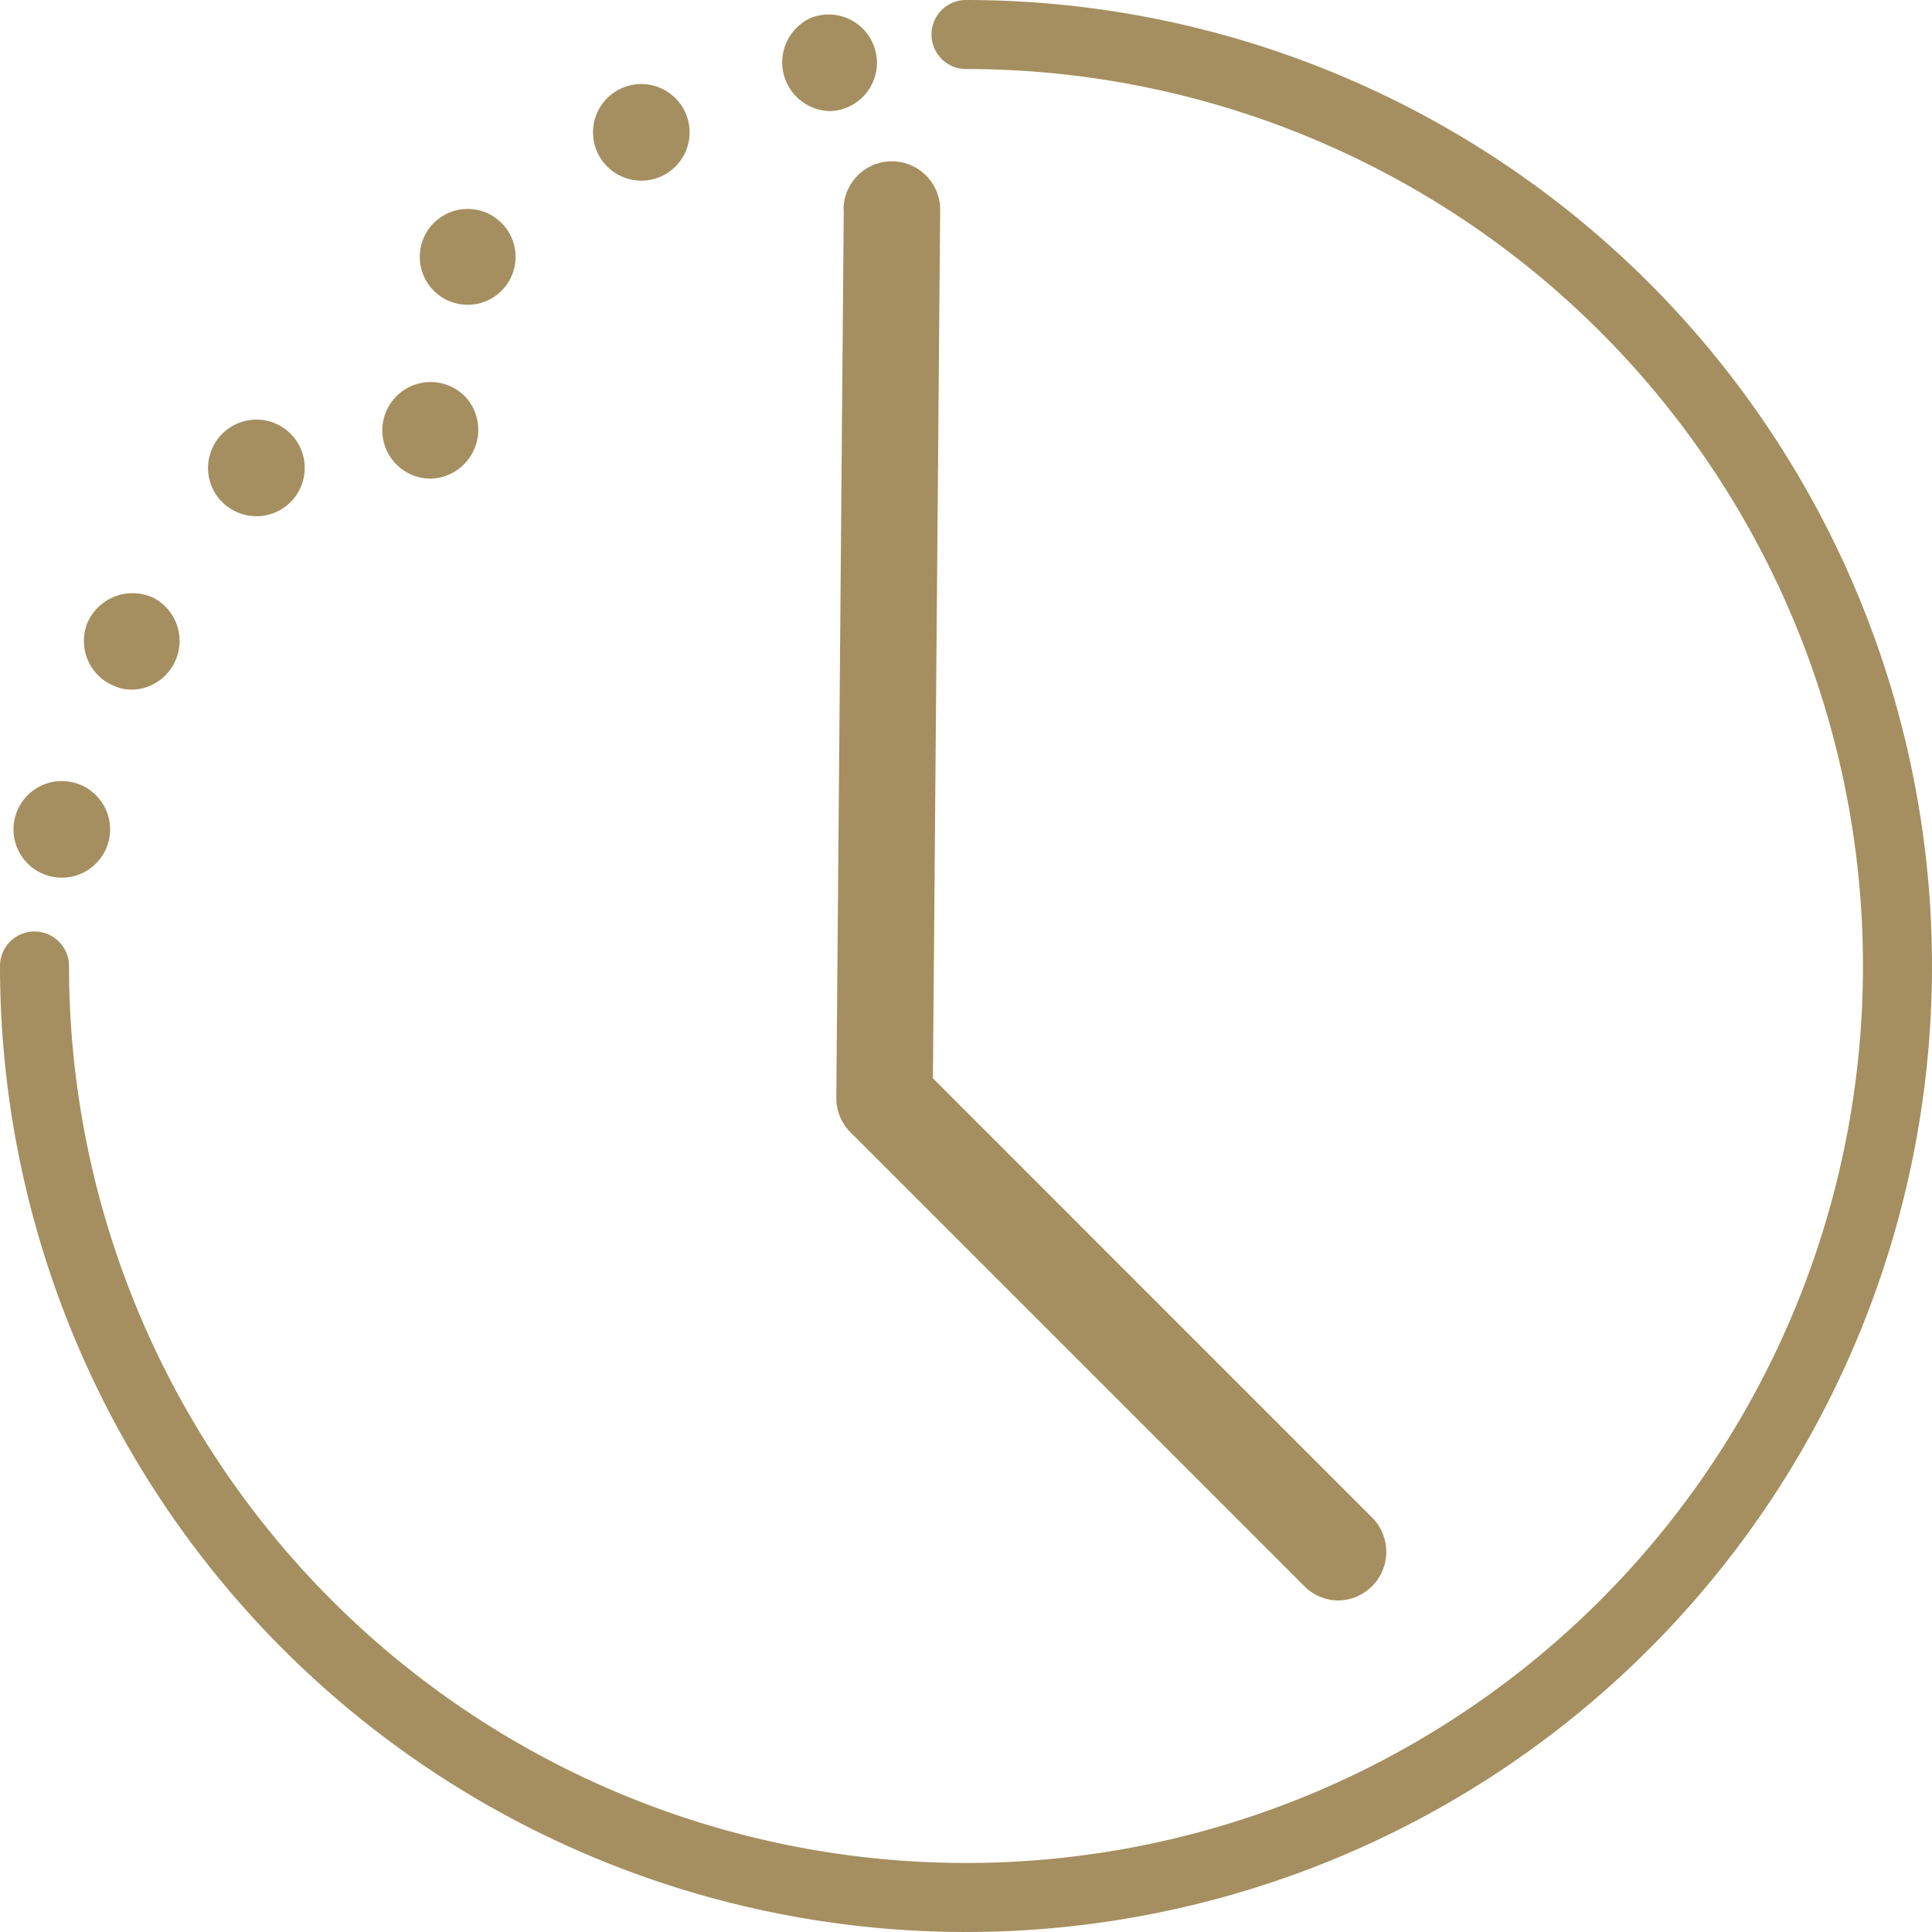
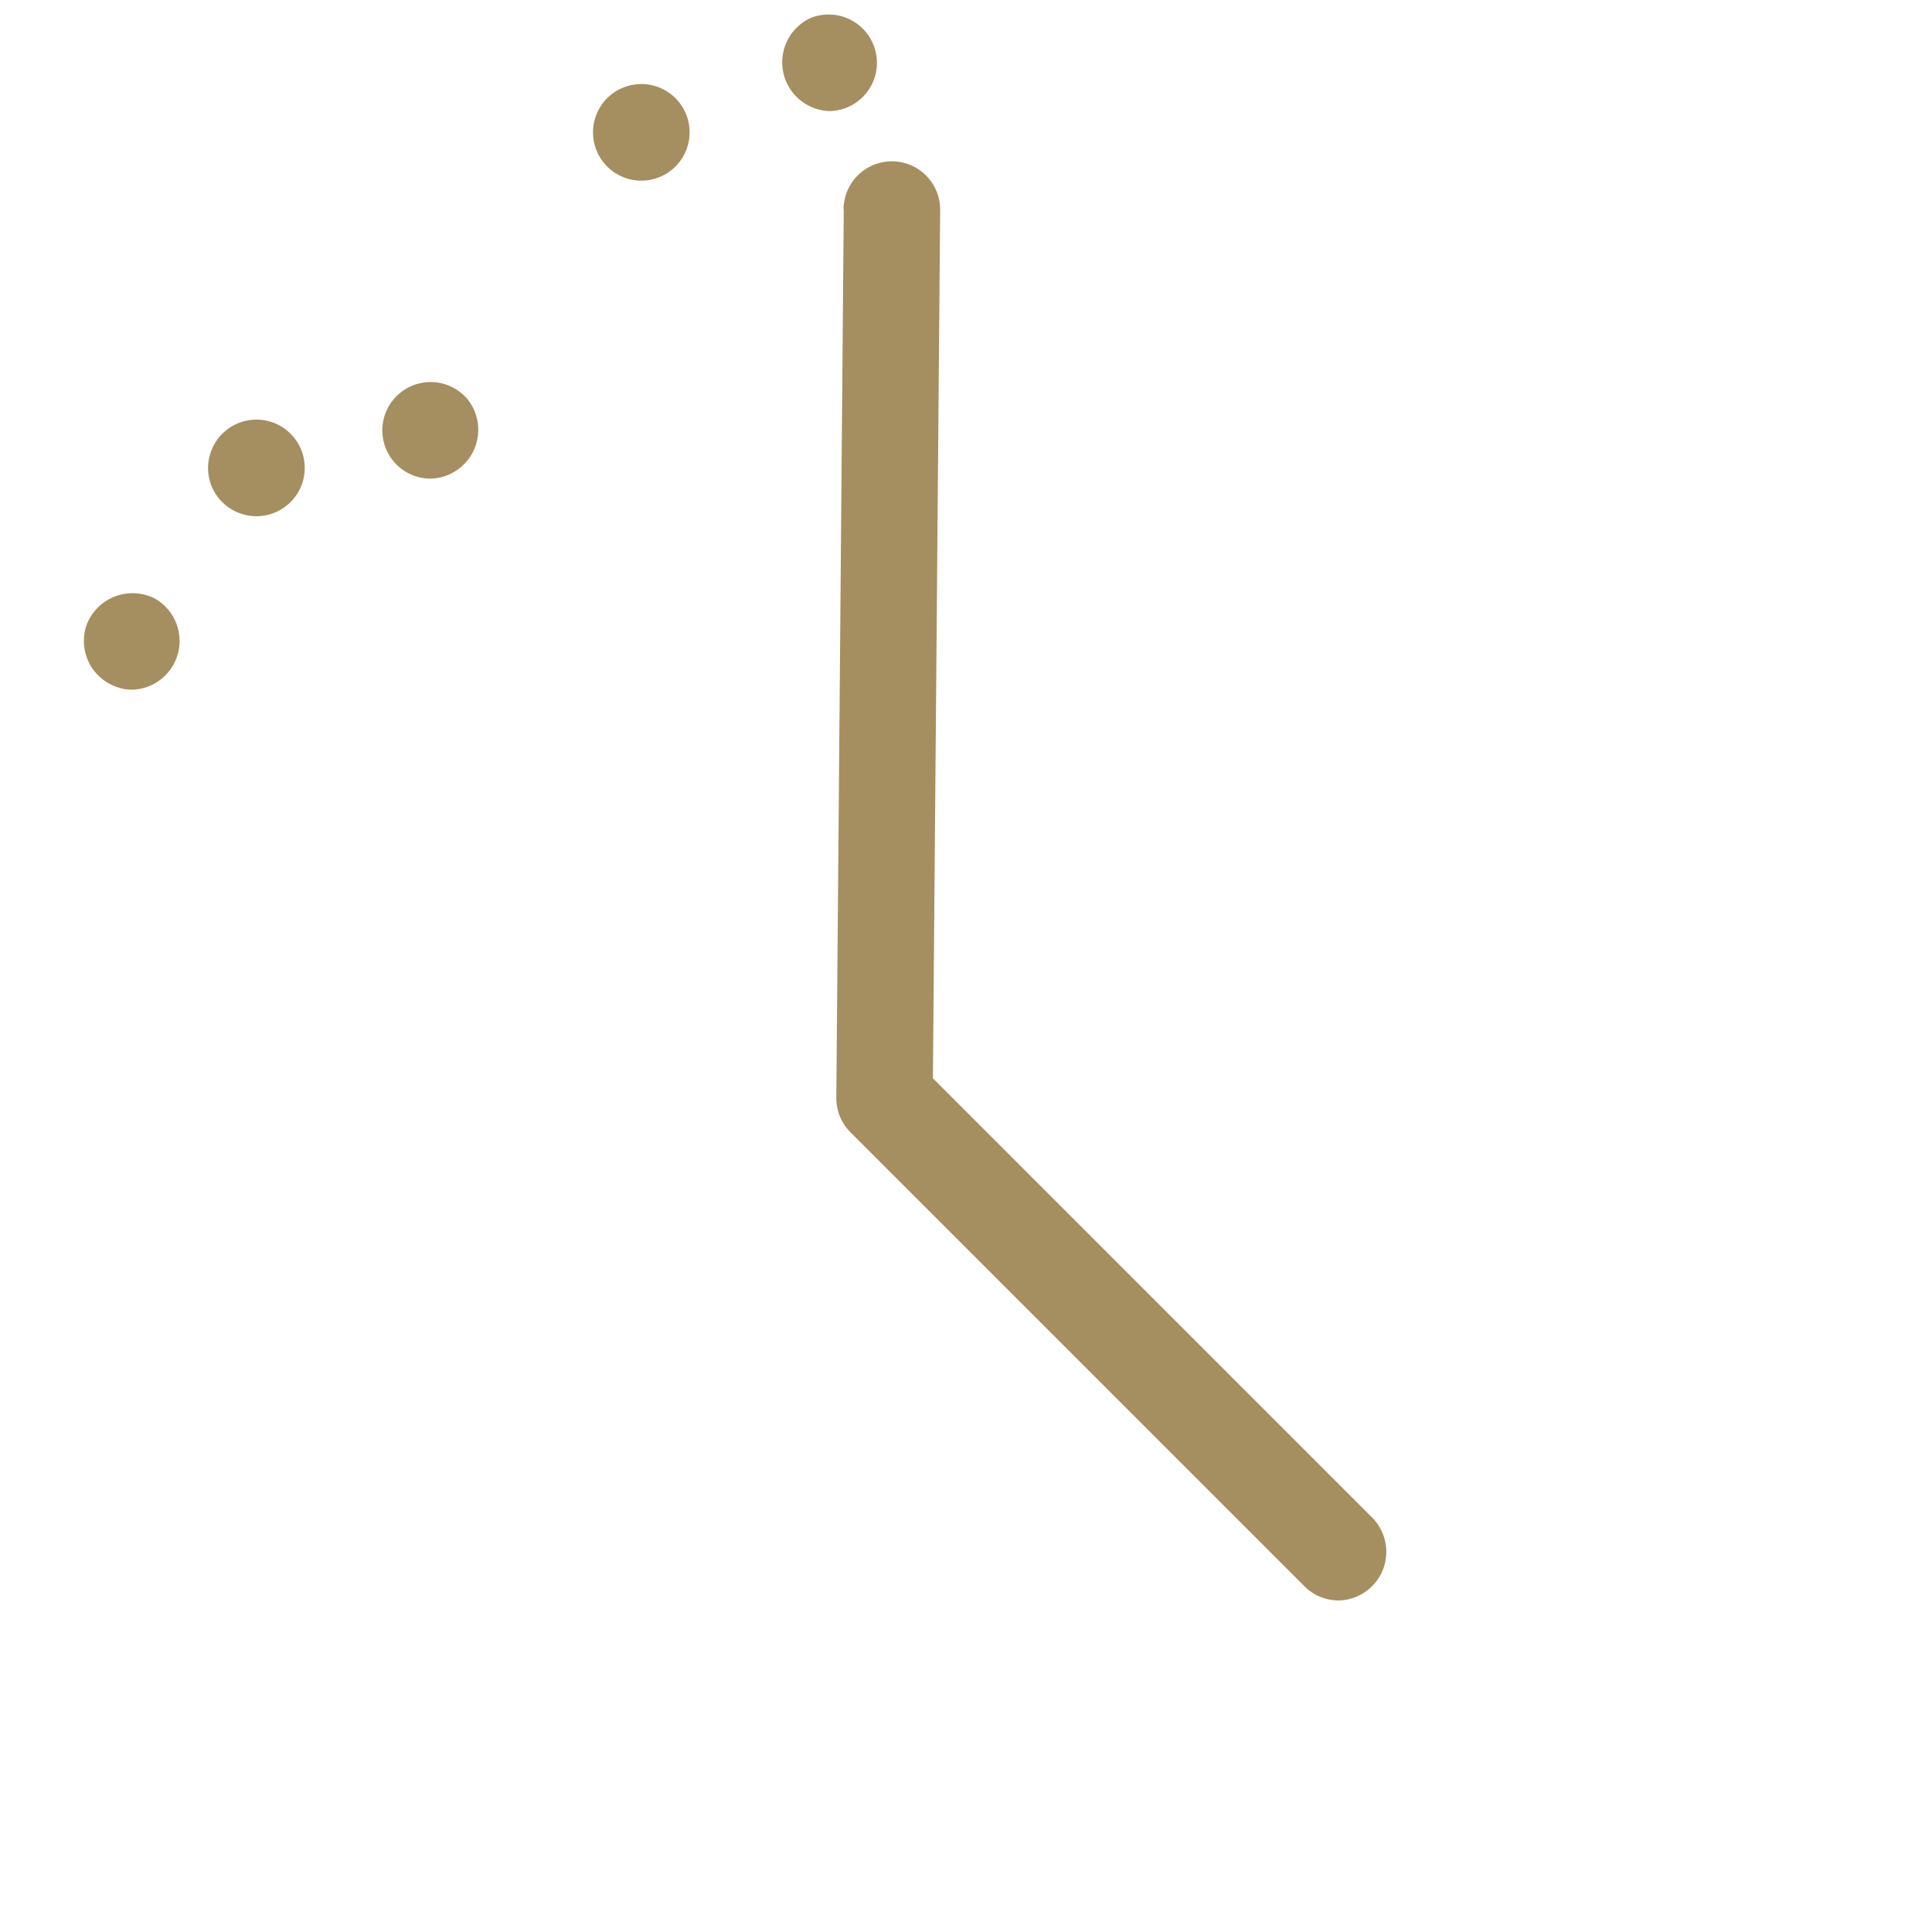
<svg xmlns="http://www.w3.org/2000/svg" width="40" height="40" viewBox="0 0 40 40">
  <g id="reloj-de-pared" transform="translate(-4 -4)">
-     <path id="Trazado_578" data-name="Trazado 578" d="M5.3,28.979a1,1,0,1,0-.914-.551A1,1,0,0,0,5.3,28.979Z" transform="translate(0 -6.808)" fill="#a58f60" />
-     <path id="Trazado_579" data-name="Trazado 579" d="M17.35,10.31a.992.992,0,1,0-.84-.45A.992.992,0,0,0,17.35,10.31Z" transform="translate(-3.658)" fill="#a58f60" />
    <path id="Trazado_580" data-name="Trazado 580" d="M12.91,13.91a1.012,1.012,0,0,0,.757-1.66,1,1,0,1,0-.757,1.66Z" fill="#a58f60" />
    <path id="Trazado_581" data-name="Trazado 581" d="M22.45,7.74a1,1,0,1,0-.94-.65,1,1,0,0,0,.94.65Z" transform="translate(-5.169)" fill="#a58f60" />
    <path id="Trazado_582" data-name="Trazado 582" d="M8.77,18.189A1,1,0,1,0,8.4,16.93.994.994,0,0,0,8.77,18.189Z" transform="translate(0 -3.659)" fill="#a58f60" />
    <path id="Trazado_583" data-name="Trazado 583" d="M6.38,23.38a.928.928,0,0,0,.36.07A1.009,1.009,0,0,0,7.2,21.56a1.019,1.019,0,0,0-1.4.53,1.007,1.007,0,0,0,.58,1.29Z" transform="translate(0 -5.171)" fill="#a58f60" />
    <path id="Trazado_584" data-name="Trazado 584" d="M27.99,6.3A1,1,0,1,0,27.6,4.37,1.01,1.01,0,0,0,27.99,6.3Z" transform="translate(-6.811)" fill="#a58f60" />
-     <path id="Trazado_585" data-name="Trazado 585" d="M24,4a.714.714,0,0,0,0,1.429A18.571,18.571,0,1,1,5.429,24,.714.714,0,0,0,4,24,20,20,0,1,0,24,4Z" fill="#a58f60" />
    <path id="Trazado_586" data-name="Trazado 586" d="M31.154,13.6,31,31.991a1,1,0,0,0,.293.716l9.4,9.4a1,1,0,0,0,.707.293A1.007,1.007,0,0,0,42.11,40.7L33,31.589l.15-17.976a1,1,0,0,0-2-.018Z" transform="translate(-9.685 -5.264)" fill="#a58f60" />
  </g>
</svg>